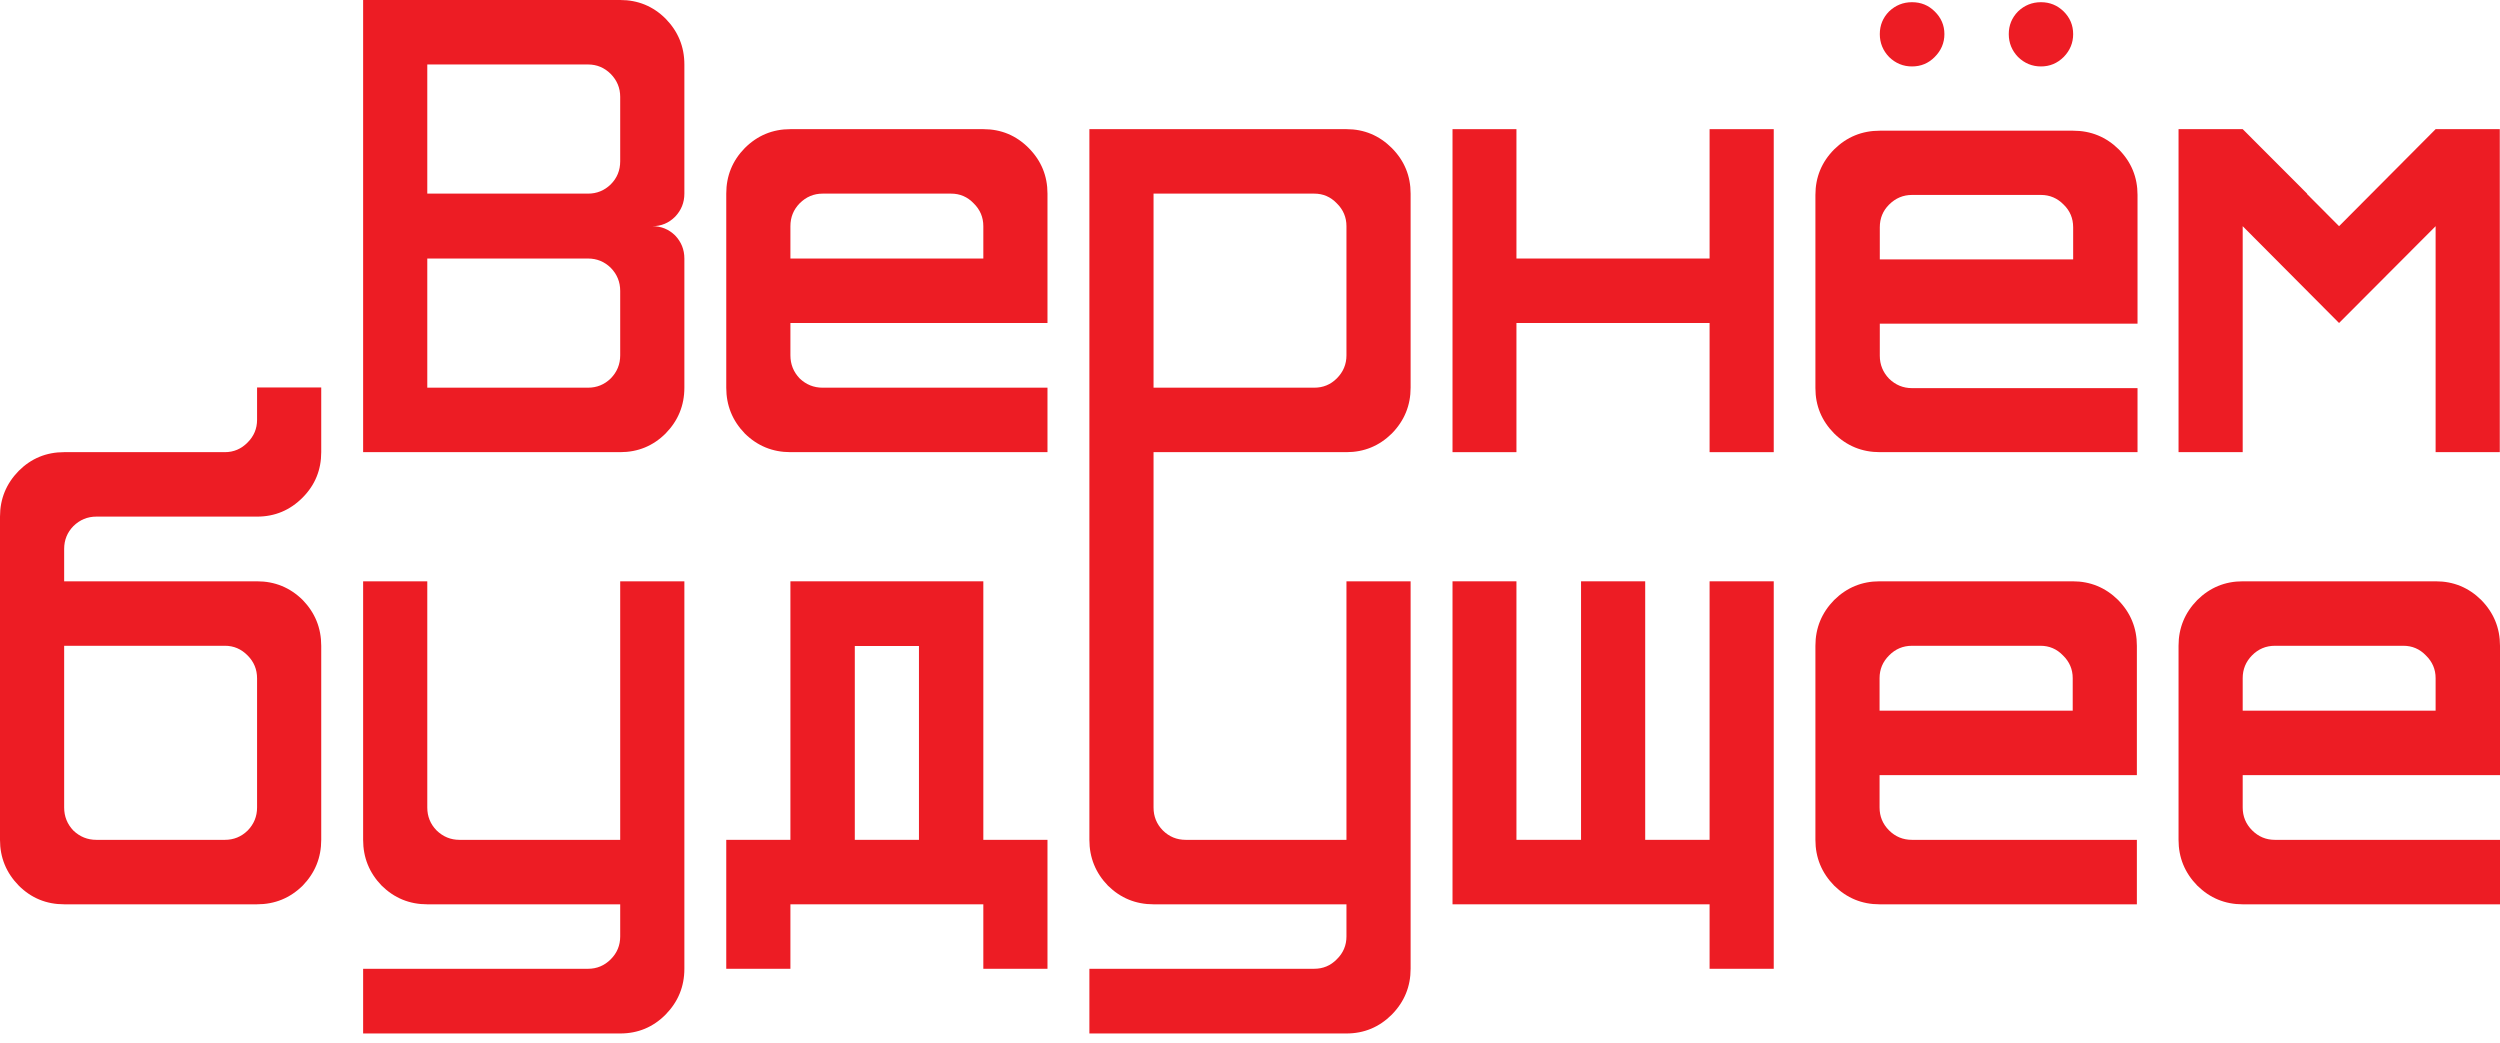
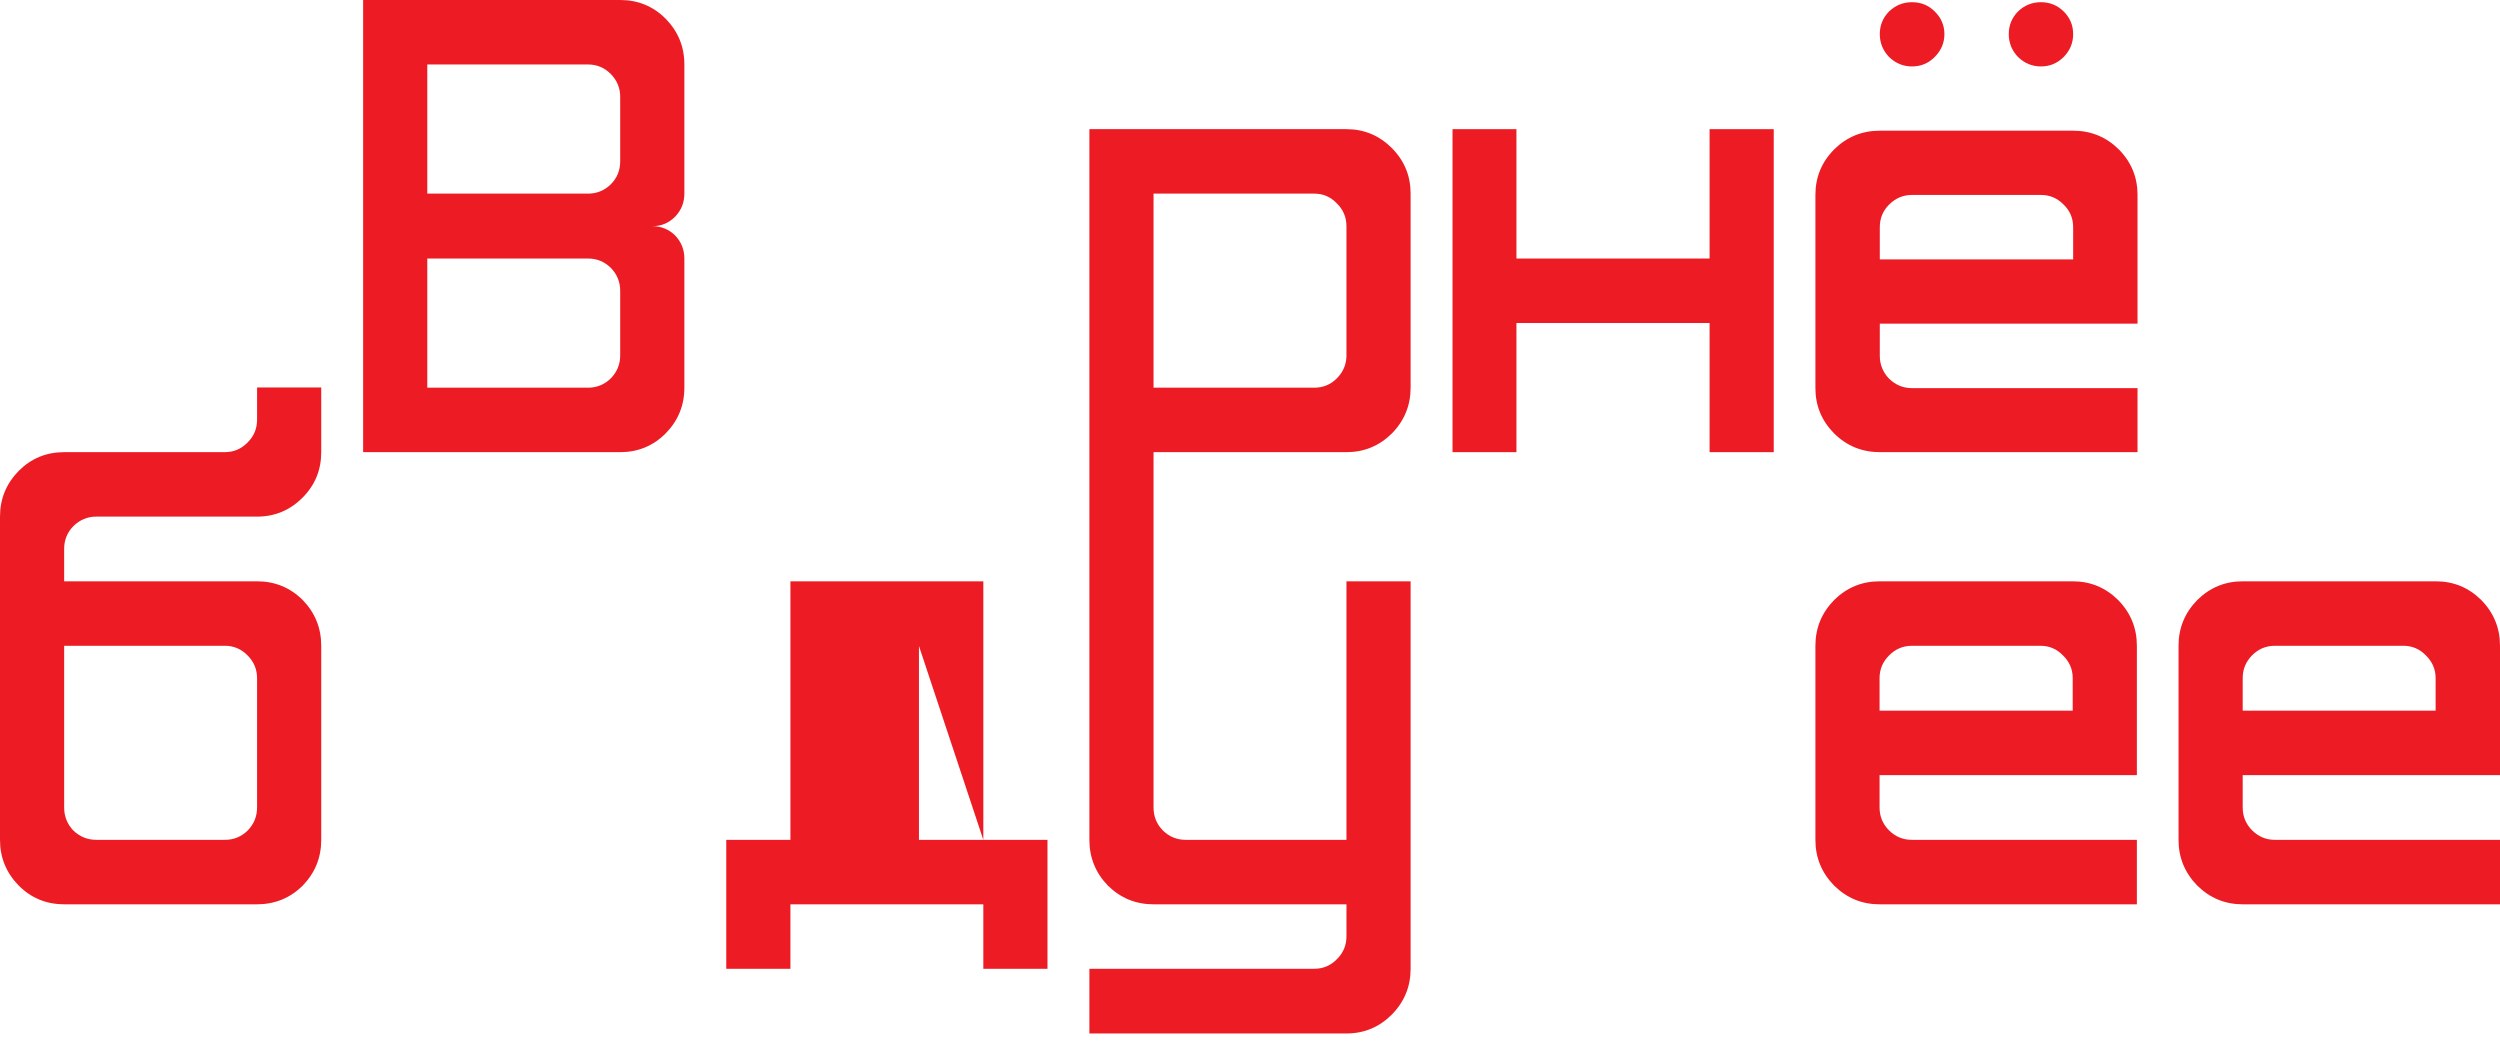
<svg xmlns="http://www.w3.org/2000/svg" xmlns:ns1="http://sodipodi.sourceforge.net/DTD/sodipodi-0.dtd" xmlns:ns2="http://www.inkscape.org/namespaces/inkscape" width="175" height="73" viewBox="0 0 175 73" fill="none" version="1.1" id="svg30" ns1:docname="slogan_white.d78a0a836e735fc42370d83c6a8ca48f.svg" ns2:version="1.1.2 (b8e25be833, 2022-02-05)">
  <defs id="defs34" />
  <path fill-rule="evenodd" clip-rule="evenodd" d="M17.995 27.123H22.486V31.651C22.486 32.893 22.054 33.951 21.19 34.824C20.305 35.717 19.24 36.163 17.995 36.163H6.744C6.127 36.163 5.592 36.384 5.139 36.826C4.707 37.267 4.491 37.801 4.491 38.428V40.692H17.995C19.24 40.692 20.305 41.128 21.19 42.001C22.054 42.894 22.486 43.962 22.486 45.204V58.789C22.486 60.031 22.054 61.099 21.19 61.992C20.305 62.865 19.24 63.301 17.995 63.301H4.491C3.246 63.301 2.186 62.865 1.312 61.992C0.437 61.099 0 60.031 0 58.789V36.163C0 34.921 0.437 33.853 1.312 32.96C2.186 32.087 3.246 31.651 4.491 31.651H15.742C16.36 31.651 16.889 31.425 17.332 30.973C17.774 30.532 17.995 30.003 17.995 29.387V27.123ZM4.491 45.204V56.525C4.491 57.151 4.707 57.69 5.139 58.142C5.592 58.573 6.127 58.789 6.744 58.789H15.742C16.36 58.789 16.889 58.573 17.332 58.142C17.774 57.69 17.995 57.151 17.995 56.525V47.484C17.995 46.858 17.774 46.324 17.332 45.882C16.889 45.43 16.36 45.204 15.742 45.204H4.491Z" fill="#FEFEFE" id="path2" style="fill:#ed1c24;fill-opacity:1" />
-   <path d="M43.414 58.789H32.163C31.546 58.789 31.011 58.568 30.558 58.127C30.126 57.685 29.91 57.151 29.91 56.525V40.692H25.419V58.789C25.419 60.032 25.851 61.099 26.715 61.993C27.6 62.865 28.665 63.302 29.91 63.302H43.414V65.55C43.414 66.177 43.193 66.711 42.751 67.152C42.308 67.594 41.778 67.815 41.161 67.815H25.419V72.343H43.414C44.659 72.343 45.719 71.901 46.594 71.018C47.468 70.125 47.906 69.057 47.906 67.815V40.692H43.414V58.789Z" fill="#FEFEFE" id="path4" style="fill:#ed1c24;fill-opacity:1" />
-   <path fill-rule="evenodd" clip-rule="evenodd" d="M68.833 58.789H73.324V67.815H68.833V63.302H55.329V67.815H50.838V58.789H55.329V40.692H68.833V58.789ZM64.327 45.22H59.836V58.789H64.327V45.22Z" fill="#FEFEFE" id="path6" style="fill:#ed1c24;fill-opacity:1" />
-   <path d="M119.671 58.789H115.164V40.692H110.673V58.789H106.151V40.692H101.676V63.302H119.671V67.815H124.162V40.692H119.671V58.789Z" fill="#FEFEFE" id="path8" style="fill:#ed1c24;fill-opacity:1" />
+   <path fill-rule="evenodd" clip-rule="evenodd" d="M68.833 58.789H73.324V67.815H68.833V63.302H55.329V67.815H50.838V58.789H55.329V40.692H68.833V58.789ZH59.836V58.789H64.327V45.22Z" fill="#FEFEFE" id="path6" style="fill:#ed1c24;fill-opacity:1" />
  <path fill-rule="evenodd" clip-rule="evenodd" d="M148.269 42.001C149.144 42.894 149.581 43.962 149.581 45.205V54.261H131.57V56.525C131.57 57.151 131.791 57.685 132.234 58.127C132.676 58.568 133.211 58.789 133.839 58.789H149.581V63.302H131.57C130.336 63.302 129.276 62.865 128.391 61.993C127.516 61.099 127.079 60.032 127.079 58.789V45.205C127.079 43.962 127.516 42.894 128.391 42.001C129.276 41.128 130.336 40.692 131.57 40.692H145.09C146.325 40.692 147.384 41.128 148.269 42.001ZM145.09 47.469C145.09 46.853 144.864 46.324 144.411 45.882C143.979 45.431 143.454 45.205 142.837 45.205H133.839C133.211 45.205 132.676 45.431 132.234 45.882C131.791 46.324 131.57 46.853 131.57 47.469V49.748H145.09V47.469Z" fill="#FEFEFE" id="path10" style="fill:#ed1c24;fill-opacity:1" />
  <path fill-rule="evenodd" clip-rule="evenodd" d="M156.989 54.261V56.525C156.989 57.151 157.21 57.685 157.653 58.127C158.095 58.568 158.625 58.789 159.242 58.789H175V63.302H156.989C155.754 63.302 154.695 62.865 153.81 61.993C152.935 61.099 152.498 60.032 152.498 58.789V45.205C152.498 43.962 152.935 42.894 153.81 42.001C154.695 41.128 155.754 40.692 156.989 40.692H170.509C171.744 40.692 172.803 41.128 173.688 42.001C174.563 42.894 175 43.962 175 45.205V54.261H156.989ZM156.989 49.748H170.493V47.469C170.493 46.853 170.267 46.324 169.814 45.882C169.382 45.431 168.857 45.205 168.24 45.205H159.242C158.615 45.205 158.08 45.431 157.637 45.882C157.205 46.324 156.989 46.853 156.989 47.469V49.748Z" fill="#FEFEFE" id="path12" style="fill:#ed1c24;fill-opacity:1" />
  <path fill-rule="evenodd" clip-rule="evenodd" d="M46.594 1.309C47.468 2.202 47.906 3.27 47.906 4.513V13.554C47.906 14.18 47.689 14.719 47.257 15.171C46.815 15.612 46.285 15.833 45.668 15.833C46.285 15.833 46.815 16.049 47.257 16.48C47.689 16.932 47.906 17.471 47.906 18.097V27.138C47.906 28.381 47.468 29.448 46.594 30.342C45.719 31.214 44.659 31.651 43.414 31.651H25.419V0H43.414C44.659 0 45.719 0.436 46.594 1.309ZM43.414 20.361C43.414 19.735 43.193 19.196 42.751 18.744C42.308 18.313 41.778 18.097 41.161 18.097H29.91V27.138H41.161C41.778 27.138 42.308 26.922 42.751 26.491C43.193 26.039 43.414 25.5 43.414 24.874V20.361ZM43.414 6.777C43.414 6.161 43.193 5.627 42.751 5.175C42.308 4.734 41.778 4.513 41.161 4.513H29.91V13.554H41.161C41.778 13.554 42.308 13.338 42.751 12.907C43.193 12.465 43.414 11.926 43.414 11.29V6.777Z" fill="#FEFEFE" id="path14" style="fill:#ed1c24;fill-opacity:1" />
-   <path fill-rule="evenodd" clip-rule="evenodd" d="M72.013 10.366C72.887 11.249 73.324 12.311 73.324 13.554V22.61H55.329V24.874C55.329 25.5 55.545 26.04 55.977 26.491C56.43 26.923 56.965 27.138 57.582 27.138H73.324V31.651H55.329C54.084 31.651 53.019 31.215 52.134 30.342C51.27 29.448 50.838 28.381 50.838 27.138V13.554C50.838 12.311 51.27 11.249 52.134 10.366C53.019 9.483 54.084 9.041 55.329 9.041H68.833C70.078 9.041 71.138 9.483 72.013 10.366ZM68.833 15.833C68.833 15.207 68.607 14.673 68.154 14.231C67.722 13.78 67.197 13.554 66.58 13.554H57.582C56.965 13.554 56.43 13.78 55.977 14.231C55.545 14.673 55.329 15.207 55.329 15.833V18.097H68.833V15.833Z" fill="#FEFEFE" id="path16" style="fill:#ed1c24;fill-opacity:1" />
  <path fill-rule="evenodd" clip-rule="evenodd" d="M97.431 10.366C98.306 11.249 98.743 12.311 98.743 13.554V27.138C98.743 28.381 98.306 29.448 97.431 30.342C96.547 31.215 95.487 31.651 94.252 31.651H80.748V56.525C80.748 57.151 80.964 57.685 81.396 58.127C81.838 58.568 82.374 58.789 83.001 58.789H94.252V40.692H98.743V67.814C98.743 69.057 98.306 70.125 97.431 71.018C96.547 71.901 95.487 72.343 94.252 72.343H76.257V67.814H91.999C92.616 67.814 93.141 67.594 93.573 67.152C94.026 66.711 94.252 66.177 94.252 65.55V63.302H80.748C79.503 63.302 78.438 62.865 77.553 61.993C76.689 61.099 76.257 60.031 76.257 58.789V9.041H94.252C95.487 9.041 96.547 9.483 97.431 10.366ZM94.252 15.833C94.252 15.207 94.026 14.673 93.573 14.231C93.141 13.78 92.616 13.554 91.999 13.554H80.748V27.138H91.999C92.616 27.138 93.141 26.923 93.573 26.491C94.026 26.04 94.252 25.5 94.252 24.874V15.833Z" fill="#FEFEFE" id="path18" style="fill:#ed1c24;fill-opacity:1" />
  <path d="M119.671 18.097H106.151V9.041H101.676V31.651H106.151V22.61H119.671V31.651H124.162V9.041H119.671V18.097Z" fill="#FEFEFE" id="path20" style="fill:#ed1c24;fill-opacity:1" />
-   <path d="M156.989 15.833L163.734 22.61L170.493 15.833V31.651H174.985V9.041H170.493L163.734 15.833L161.496 13.585V13.554L156.989 9.041H152.498V31.651H156.989V15.833Z" fill="#FEFEFE" id="path22" style="fill:#ed1c24;fill-opacity:1" />
  <path d="M133.839 4.651C134.467 4.651 134.996 4.43 135.429 3.989C135.881 3.537 136.108 3.003 136.108 2.387C136.108 1.771 135.881 1.242 135.429 0.801C134.996 0.369 134.467 0.154 133.839 0.154C133.222 0.154 132.687 0.369 132.234 0.801C131.802 1.242 131.586 1.771 131.586 2.387C131.586 3.003 131.802 3.537 132.234 3.989C132.687 4.43 133.222 4.651 133.839 4.651Z" fill="#FEFEFE" id="path24" style="fill:#ed1c24;fill-opacity:1" />
  <path d="M142.868 4.651C143.485 4.651 144.015 4.43 144.457 3.989C144.9 3.537 145.121 3.003 145.121 2.387C145.121 1.771 144.9 1.242 144.457 0.801C144.015 0.369 143.485 0.154 142.868 0.154C142.25 0.154 141.715 0.369 141.262 0.801C140.83 1.242 140.614 1.771 140.614 2.387C140.614 3.003 140.83 3.537 141.262 3.989C141.715 4.43 142.25 4.651 142.868 4.651Z" fill="#FEFEFE" id="path26" style="fill:#ed1c24;fill-opacity:1" />
  <path fill-rule="evenodd" clip-rule="evenodd" d="M148.316 10.458C149.19 11.341 149.627 12.404 149.627 13.646V22.656H131.586V24.905C131.586 25.521 131.802 26.055 132.234 26.507C132.687 26.948 133.222 27.169 133.839 27.169H149.627V31.651H131.586C130.341 31.651 129.276 31.215 128.391 30.342C127.516 29.459 127.079 28.401 127.079 27.169V13.646C127.079 12.404 127.516 11.341 128.391 10.458C129.276 9.585 130.341 9.149 131.586 9.149H145.121C146.366 9.149 147.431 9.585 148.316 10.458ZM145.121 15.91C145.121 15.284 144.9 14.755 144.457 14.324C144.015 13.872 143.485 13.646 142.868 13.646H133.839C133.222 13.646 132.687 13.872 132.234 14.324C131.802 14.755 131.586 15.284 131.586 15.91V18.159H145.121V15.91Z" fill="#FEFEFE" id="path28" style="fill:#ed1c24;fill-opacity:1" />
</svg>